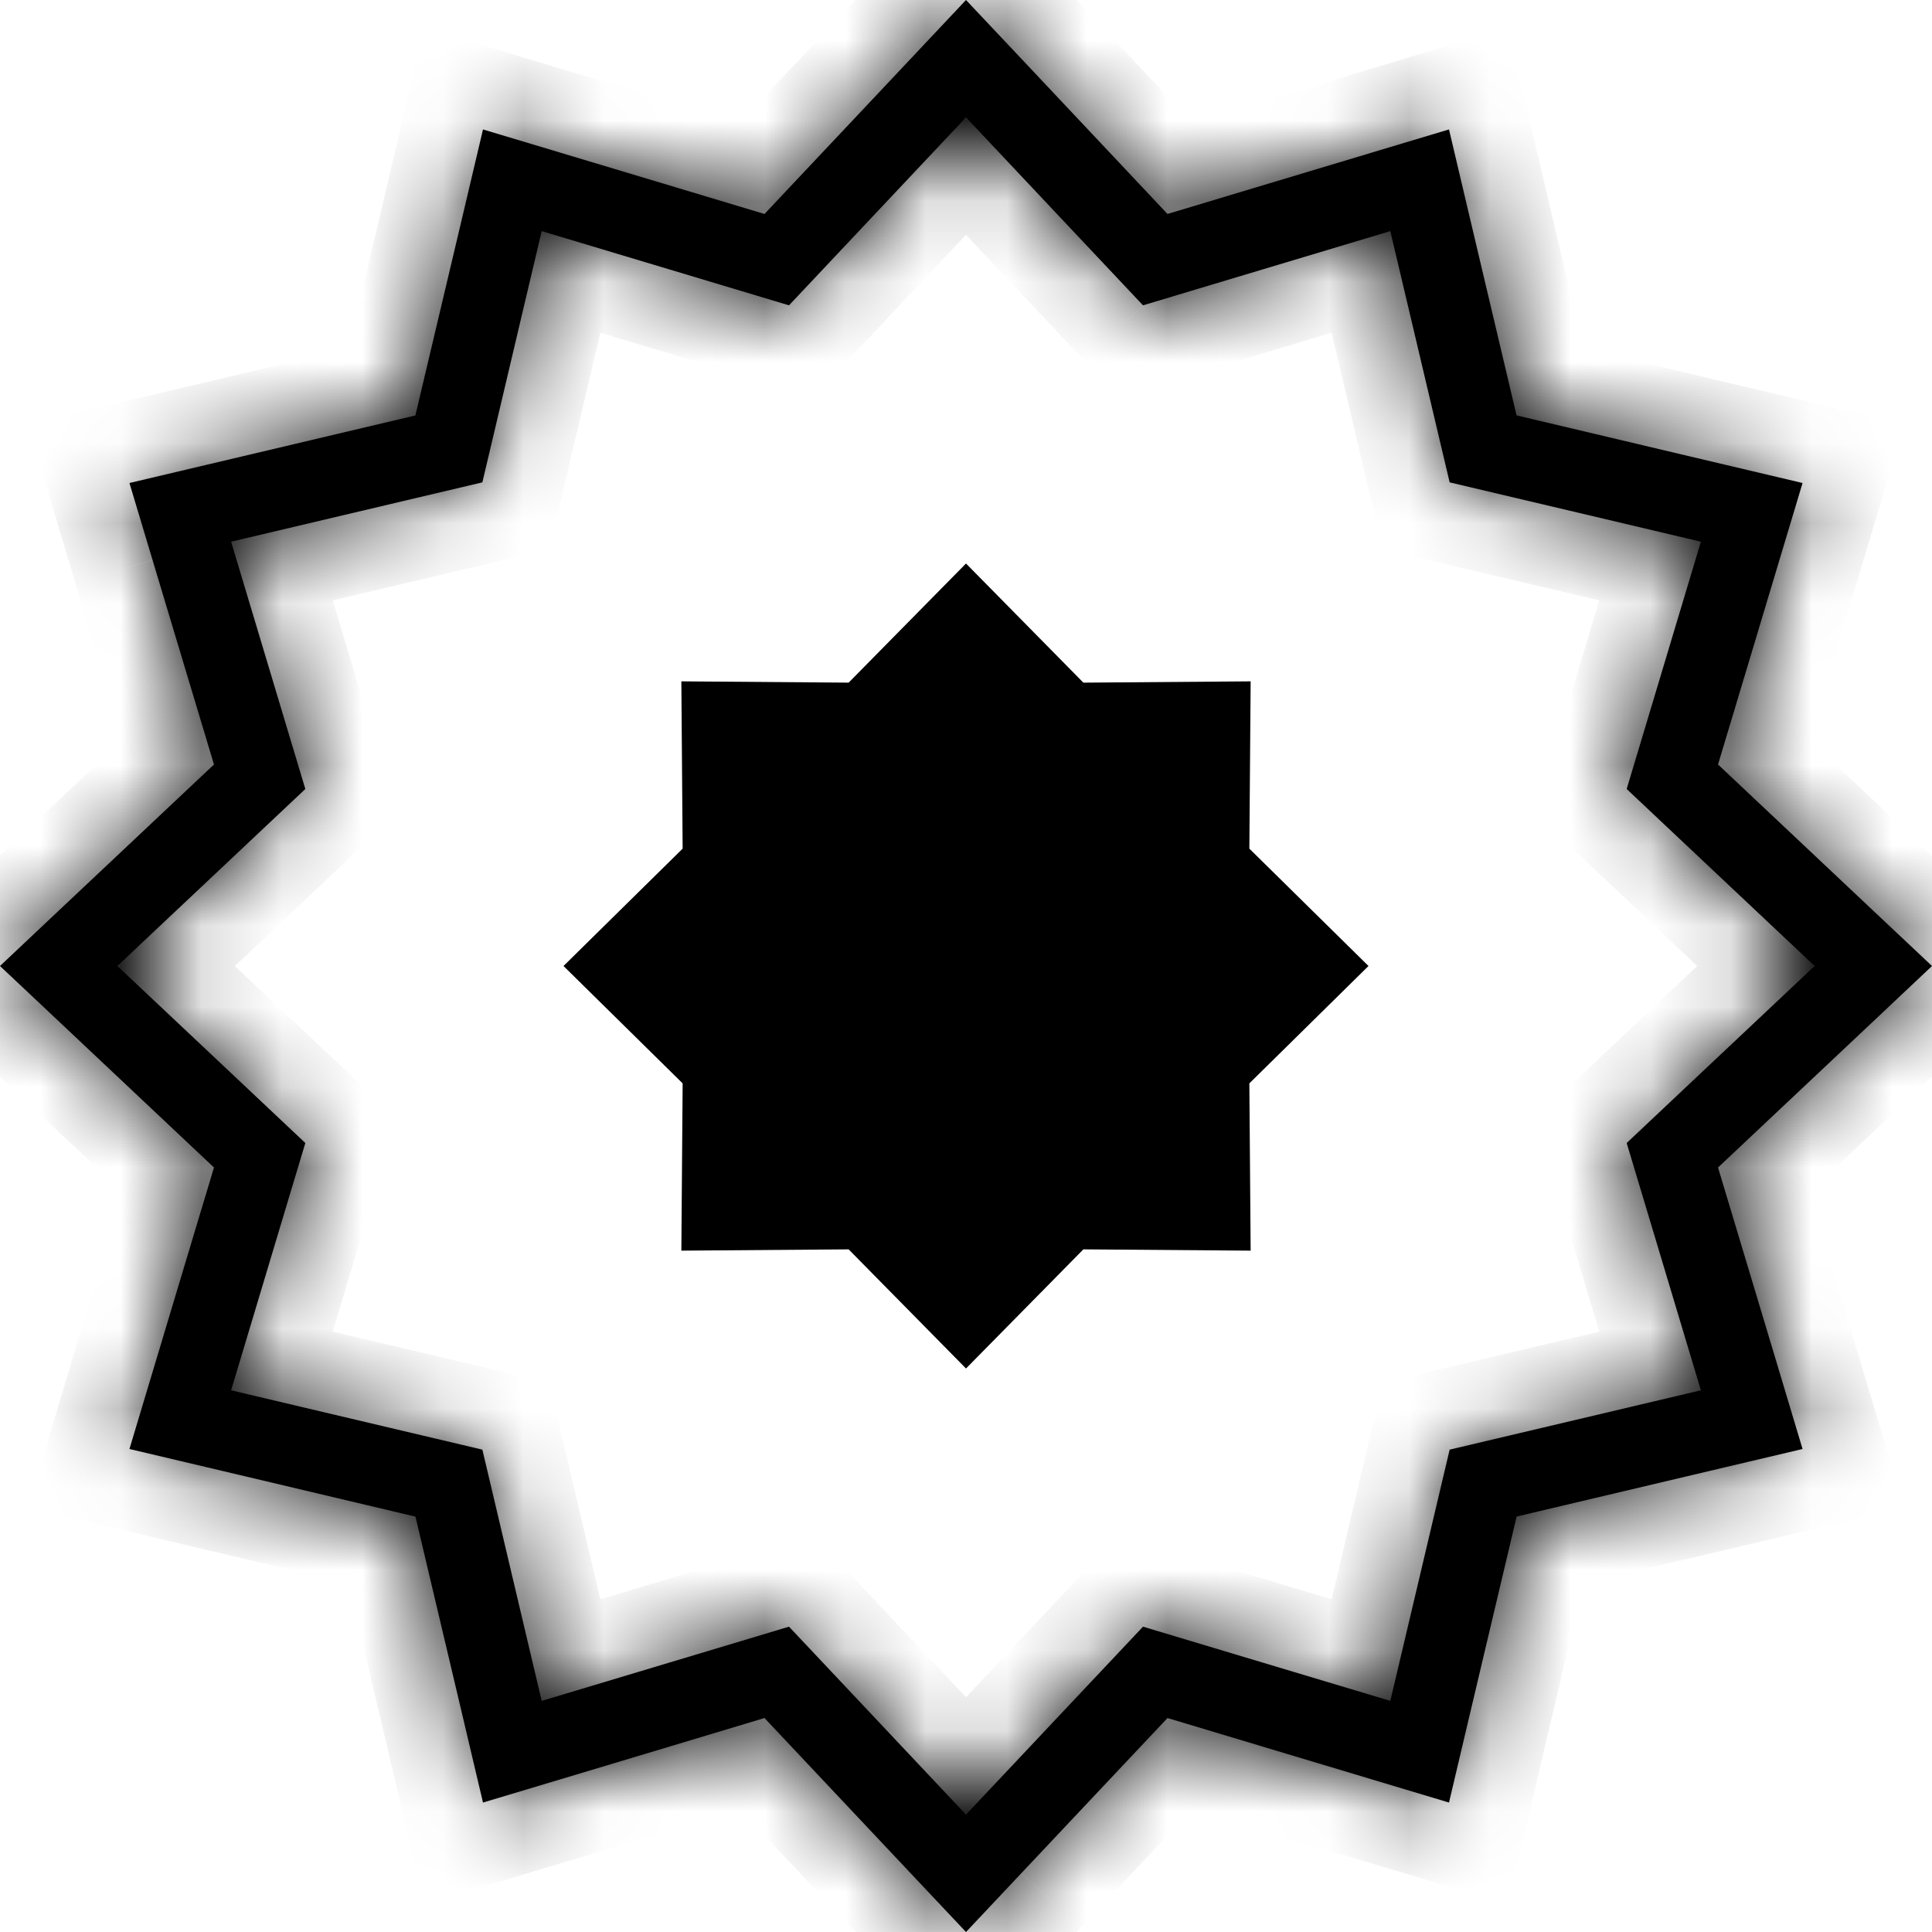
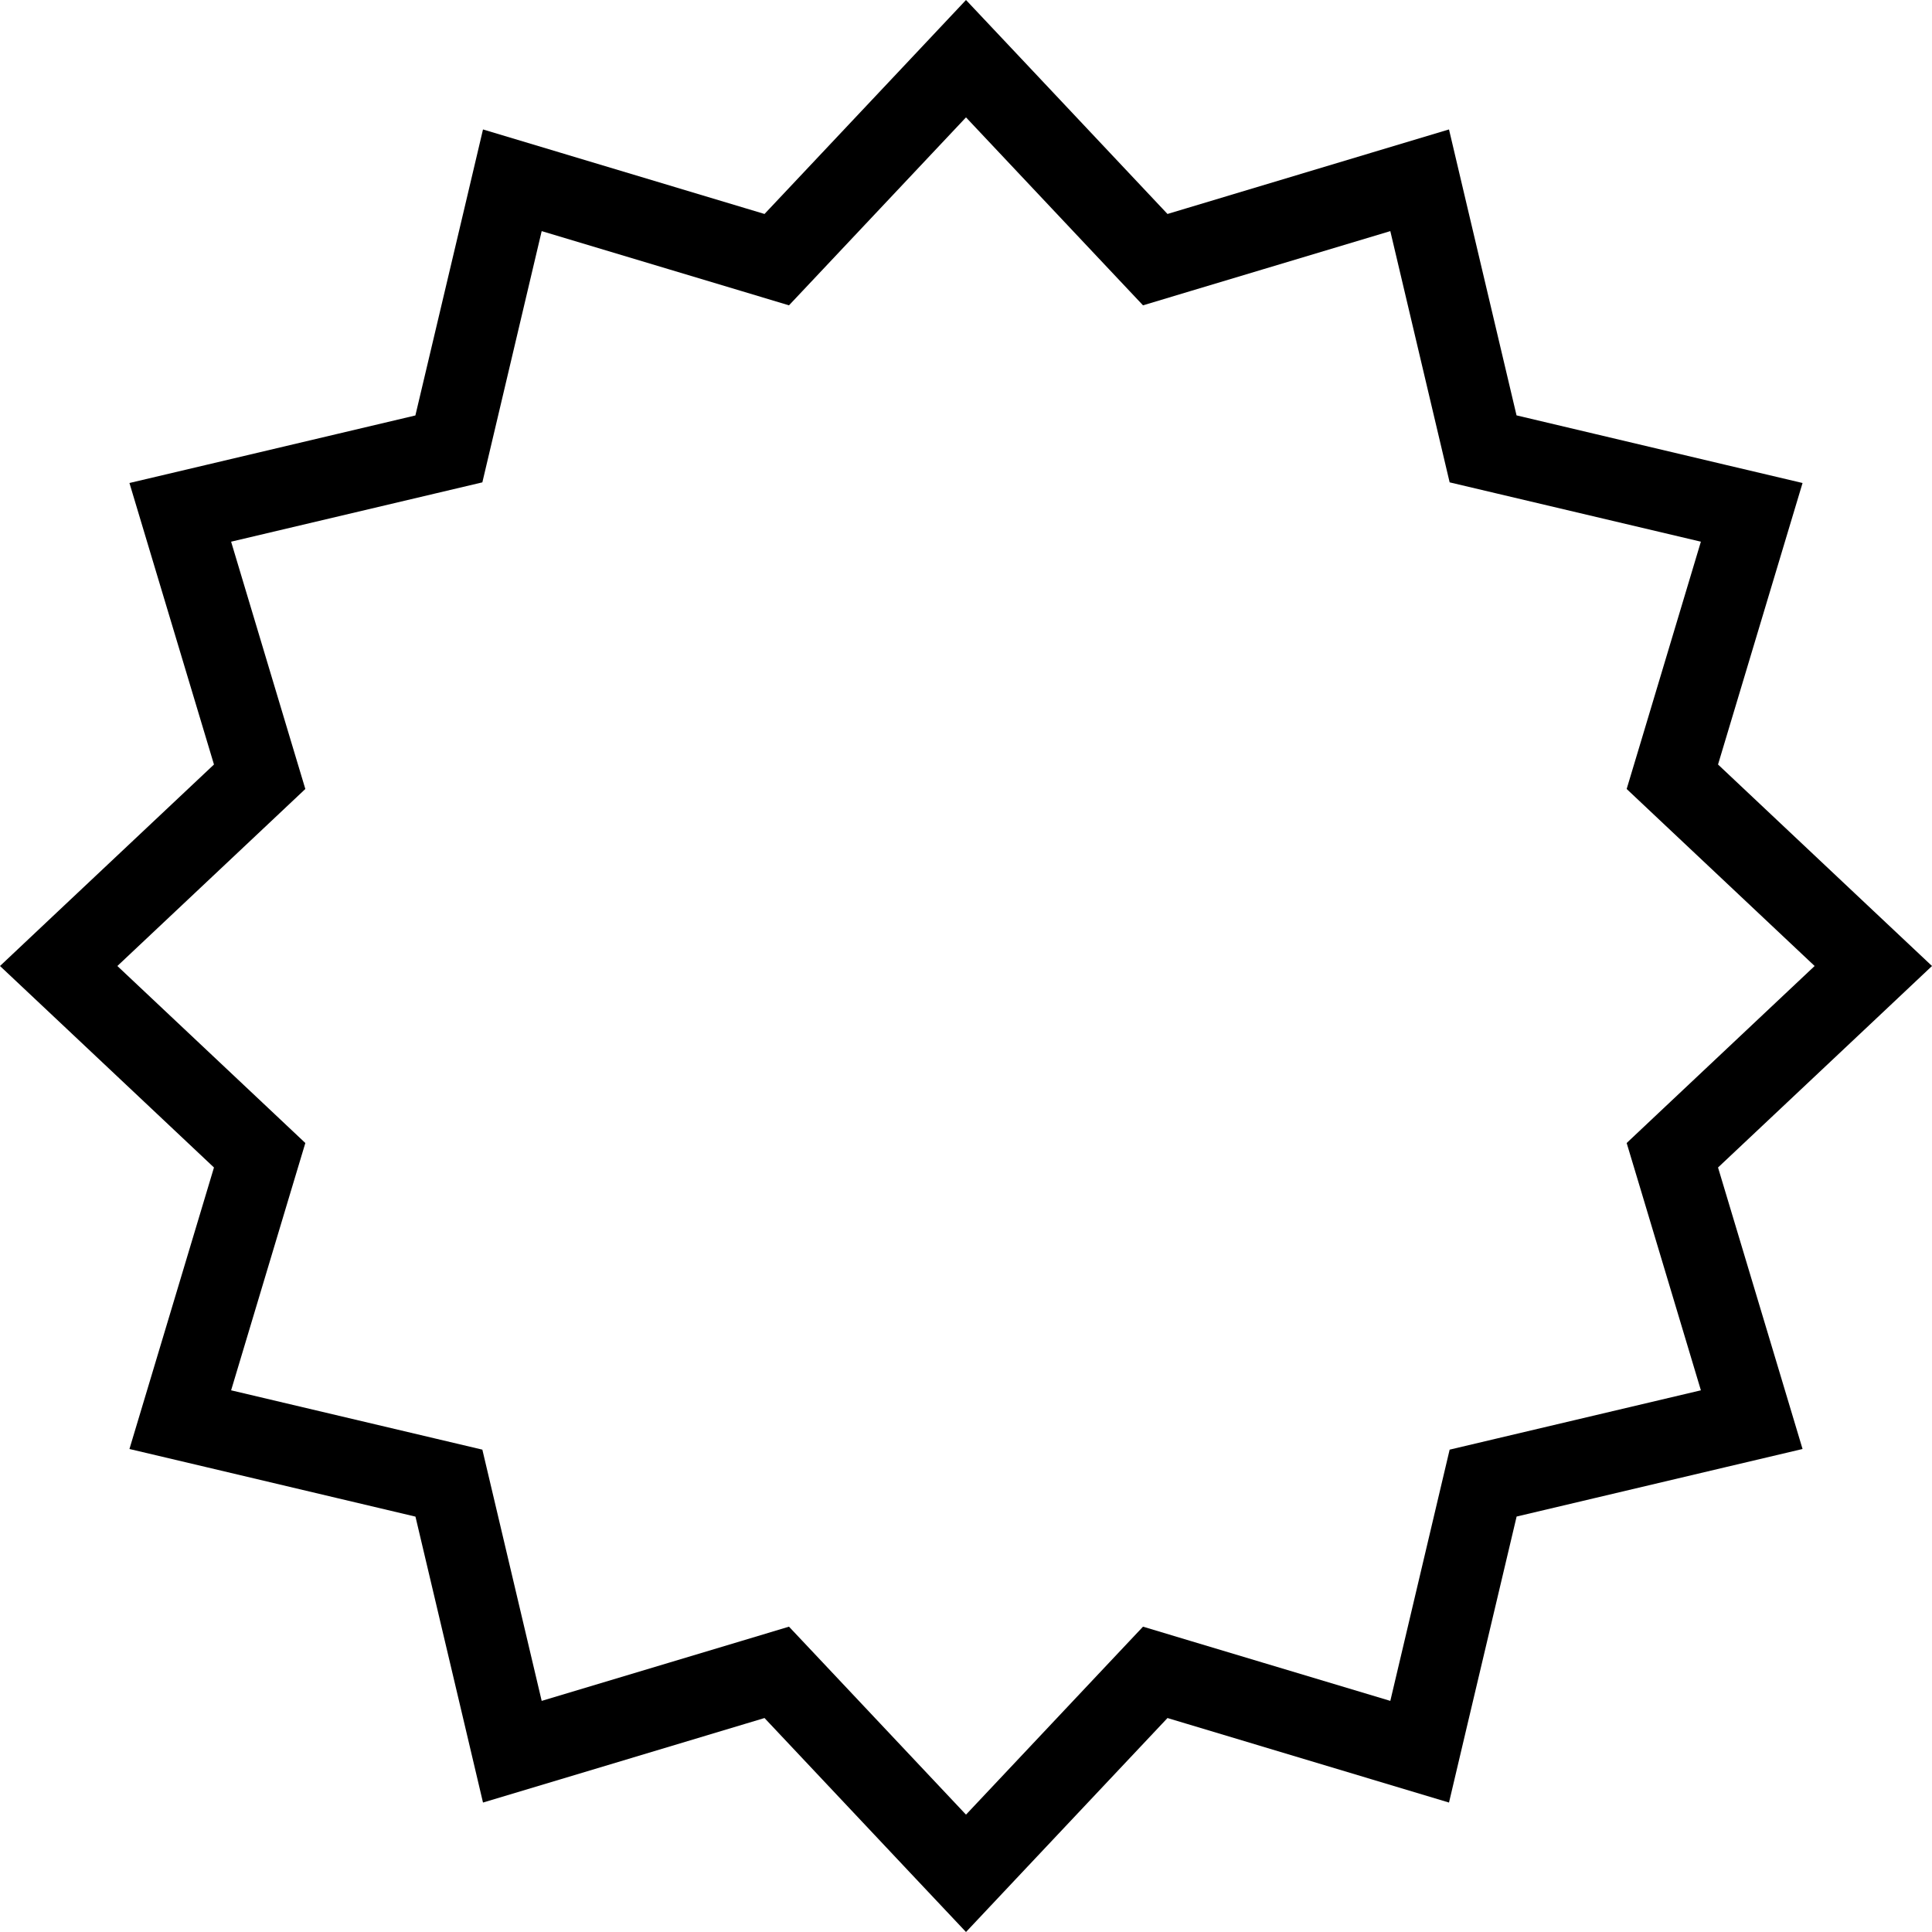
<svg xmlns="http://www.w3.org/2000/svg" width="24" height="24" viewBox="0 0 24 24" fill="none">
  <mask id="a" fill="#fff">
-     <path fill-rule="evenodd" clip-rule="evenodd" d="M14.503 2.658L12.687.729 12 0l-.687.73-1.816 1.928-2.538-.762L6 1.608l-.23.975-.61 2.578-2.577.609-.975.23.288.96.762 2.537-1.929 1.816L0 12l.73.687 1.928 1.816-.762 2.538-.288.959.975.23 2.578.61.609 2.577.23.975.96-.288 2.537-.762 1.816 1.929L12 24l.687-.73 1.816-1.928 2.538.762.959.288.23-.975.61-2.578 2.577-.609.975-.23-.288-.96-.762-2.537 1.929-1.816L24 12l-.73-.687-1.928-1.816.762-2.538.288-.959-.975-.23-2.578-.61-.609-2.577-.23-.975-.96.288-2.537.762zm2.768.213l-2.48.744-.592.178-.424-.45L12 1.458l-1.775 1.885-.424.45-.592-.178-2.48-.744-.595 2.52-.142.601-.601.142-2.52.595.744 2.48.178.592-.45.424L1.458 12l1.885 1.775.45.424-.178.592-.744 2.48 2.52.595.601.142.142.601.595 2.52 2.48-.744.592-.178.424.45L12 22.542l1.775-1.885.424-.45.592.178 2.48.744.595-2.52.142-.601.601-.142 2.52-.595-.744-2.48-.178-.592.45-.424L22.542 12l-1.885-1.775-.45-.424.178-.592.744-2.48-2.52-.595-.601-.142-.142-.601-.595-2.52z" />
-   </mask>
+     </mask>
  <path fill-rule="evenodd" clip-rule="evenodd" d="M14.503 2.658L12.687.729 12 0l-.687.73-1.816 1.928-2.538-.762L6 1.608l-.23.975-.61 2.578-2.577.609-.975.23.288.96.762 2.537-1.929 1.816L0 12l.73.687 1.928 1.816-.762 2.538-.288.959.975.23 2.578.61.609 2.577.23.975.96-.288 2.537-.762 1.816 1.929L12 24l.687-.73 1.816-1.928 2.538.762.959.288.23-.975.61-2.578 2.577-.609.975-.23-.288-.96-.762-2.537 1.929-1.816L24 12l-.73-.687-1.928-1.816.762-2.538.288-.959-.975-.23-2.578-.61-.609-2.577-.23-.975-.96.288-2.537.762zm2.768.213l-2.48.744-.592.178-.424-.45L12 1.458l-1.775 1.885-.424.45-.592-.178-2.48-.744-.595 2.52-.142.601-.601.142-2.52.595.744 2.48.178.592-.45.424L1.458 12l1.885 1.775.45.424-.178.592-.744 2.48 2.52.595.601.142.142.601.595 2.52 2.48-.744.592-.178.424.45L12 22.542l1.775-1.885.424-.45.592.178 2.48.744.595-2.52.142-.601.601-.142 2.52-.595-.744-2.48-.178-.592.45-.424L22.542 12l-1.885-1.775-.45-.424.178-.592.744-2.48-2.52-.595-.601-.142-.142-.601-.595-2.52z" fill="#000" />
  <path d="M12.687.73l.728-.686-.728.685zm1.816 1.928l-.728.685.424.45.592-.178-.288-.957zM12 0l.728-.686L12-1.458l-.728.772L12 0zm-.687.73l-.728-.686.728.685zM9.497 2.657l-.288.957.592.178.424-.45-.728-.685zm-2.538-.762l.288-.958-.288.958zM6 1.608L6.288.65 5.27.345l-.244 1.033.973.23zm-.23.975l-.973-.23.973.23zM5.16 5.16l.23.973.602-.142.142-.601-.973-.23zm-2.577.609l-.23-.973.23.973zM1.608 6l-.23-.973-1.033.244.305 1.017L1.608 6zm.288.96l-.958.287.958-.288zm.762 2.537l.685.728.45-.424-.178-.592-.957.288zM.729 11.313l-.685-.728.685.728zM0 12l-.686-.728-.772.728.772.728L0 12zm.73.687l-.686.728.685-.728zm1.928 1.816l.957.288.178-.592-.45-.424-.685.728zm-.762 2.538l.958.287-.958-.287zM1.608 18l-.958-.288-.305 1.017 1.033.244.23-.973zm.975.23l.23-.973-.23.973zm2.578.61l.973-.23-.142-.602-.601-.142-.23.973zm.609 2.577l-.973.23.973-.23zm.23.975l-.973.23.244 1.033 1.017-.305L6 22.392zm.96-.288l-.288-.957.287.957zm2.537-.762l.728-.685-.424-.45-.592.178.288.957zm1.816 1.929l-.728.685.728-.685zM12 24l-.728.686.728.772.728-.772L12 24zm.687-.73l.728.686-.728-.685zm1.816-1.928l.288-.957-.592-.178-.424.45.728.685zm2.538.762l.287-.957-.287.957zm.959.288l-.288.958 1.017.305.244-1.033-.973-.23zm.23-.975l-.973-.23.973.23zm.61-2.578l-.23-.973-.602.142-.142.601.973.23zm2.577-.609l-.23-.973.23.973zm.975-.23l.23.973 1.033-.244-.305-1.017-.958.288zm-.288-.96l-.957.288.957-.287zm-.762-2.537l-.685-.728-.45.424.178.592.957-.288zm1.929-1.816l.685.728-.685-.728zM24 12l.686.728.772-.728-.772-.728L24 12zm-.73-.687l.686-.728-.685.728zm-1.928-1.816l-.957-.288-.178.592.45.424.685-.728zm.762-2.538l-.957-.287.957.287zM22.392 6l.958.288.305-1.017-1.033-.244-.23.973zm-.975-.23l.23-.973-.23.973zm-2.578-.61l-.973.23.142.602.601.142.23-.973zm-.609-2.577l-.973.23.973-.23zM18 1.608l.973-.23L18.73.345 17.712.65l.288.958zm-.96.288l.288.958-.287-.958zm-2.25 1.72l.288.957-.287-.958zm2.48-.745l.974-.23L18 1.608l-1.017.305.288.958zm-3.07.922l-.729.686.424.45.592-.178-.288-.958zm-.425-.45l-.728.686.728-.686zM12 1.458l.728-.685L12 0l-.728.773.728.685zm-1.775 1.885l.728.686-.728-.686zm-.424.45l-.288.958.592.177.424-.45-.728-.685zm-.592-.178l-.287.958.287-.958zm-2.48-.744l.288-.958L6 1.608 5.756 2.64l.973.23zm-.595 2.52l-.973-.23.973.23zm-.142.601l.23.973.601-.142.142-.601-.973-.23zm-.601.142l-.23-.973.23.973zm-2.52.595l-.23-.973L1.608 6l.305 1.017.958-.288zm.744 2.48l.958-.287-.958.287zm.178.592l.686.728.45-.424-.178-.592-.958.288zm-.45.424l.686.728-.686-.728zM1.458 12l-.685-.728L0 12l.773.728.685-.728zm1.885 1.775l.686-.728-.686.728zm.45.424l.958.288.177-.592-.45-.424-.685.728zm-.178.592l.958.287-.958-.287zm-.744 2.48l-.958-.288L1.608 18l1.033.244.23-.973zm2.52.595l-.23.973.23-.973zm.601.142l.973-.23-.142-.601-.601-.142-.23.973zm.142.601l-.973.23.973-.23zm.595 2.52l-.973.23L6 22.392l1.017-.305-.288-.958zm2.48-.744l-.287-.958.287.958zm.592-.178l.728-.686-.424-.45-.592.178.288.958zm.424.45l-.728.685.728-.685zM12 22.542l-.728.685L12 24l.728-.773-.728-.685zm1.775-1.885l.728.685-.728-.685zm.424-.45l.288-.958-.592-.177-.424.45.728.685zm.592.178l.287-.958-.287.958zm2.48.744l-.288.958 1.017.305.244-1.033-.973-.23zm.595-2.52l.973.23-.973-.23zm.142-.601l-.23-.973-.601.142-.142.601.973.23zm.601-.142l.23.973-.23-.973zm2.52-.595l.23.973L22.392 18l-.305-1.017-.958.288zm-.744-2.48l-.958.287.958-.287zm-.178-.592l-.686-.728-.45.424.178.592.958-.288zm.45-.424l.685.728-.685-.728zM22.542 12l.685.728L24 12l-.773-.728-.685.728zm-1.885-1.775l.685-.728-.685.728zm-.45-.424l-.958-.288-.177.592.45.424.685-.728zm.178-.592l-.958-.287.958.287zm.744-2.48l.958.288L22.392 6l-1.033-.244-.23.973zm-2.52-.595l.23-.973-.23.973zm-.601-.142l-.973.23.142.601.601.142.23-.973zm-.142-.601l.973-.23-.973.23zm-5.907-3.976l1.816 1.928 1.456-1.371L13.415.044l-1.456 1.37zm-.687-.73l.687.73L13.415.044l-.687-.73L11.272.686zm.769.73l.687-.73-1.456-1.37-.687.729 1.456 1.37zm-1.816 1.928l1.816-1.928L10.585.044 8.77 1.972l1.456 1.371zm-3.553-.49l2.537.762.575-1.915L7.247.938l-.575 1.916zm-.96-.288l.96.289.575-1.916-.96-.288-.575 1.915zm1.031.248l.23-.975-1.946-.46-.23.975 1.946.46zM6.134 5.39l.609-2.578-1.946-.46-.61 2.578 1.947.46zM2.813 6.743l2.578-.609-.46-1.946-2.578.609.46 1.946zm-.975.23l.975-.23-.46-1.946-.975.23.46 1.946zm1.016-.301l-.289-.96-1.915.576.288.959 1.916-.575zm.761 2.537l-.761-2.537-1.916.575.762 2.537 1.915-.575zm-2.2 2.832l1.928-1.816-1.371-1.456-1.928 1.816 1.37 1.456zm-.73.687l.73-.687-1.371-1.456-.73.687 1.372 1.456zm.73-.769l-.73-.687-1.37 1.456.729.687 1.37-1.456zm1.928 1.816L1.415 11.96.044 13.415l1.928 1.816 1.371-1.456zm-.49 3.553l.762-2.537-1.915-.575-.762 2.537 1.916.575zm-.288.96l.289-.96-1.916-.575-.288.96 1.915.575zm.248-1.031l-.975-.23-.46 1.946.975.23.46-1.946zm2.578.609l-2.578-.609-.46 1.946 2.578.61.46-1.947zm1.352 3.322l-.609-2.579-1.946.46.609 2.578 1.946-.46zm.23.975l-.23-.976-1.946.46.23.975 1.946-.46zm-.301-1.017l-.96.288.576 1.916.959-.288-.575-1.916zm2.537-.761l-2.537.761.575 1.916 2.537-.762-.575-1.915zm2.832 2.2l-1.816-1.928-1.456 1.371 1.816 1.928 1.456-1.37zm.687.73l-.687-.73-1.456 1.371.687.73 1.456-1.372zm-.769-.73l-.687.73 1.456 1.37.687-.729-1.456-1.37zm1.816-1.928l-1.816 1.928 1.456 1.371 1.816-1.928-1.456-1.371zm3.553.49l-2.537-.762-.575 1.915 2.537.762.575-1.916zm.96.288l-.96-.288-.575 1.915.96.288.575-1.916zm-1.031-.247l-.23.975 1.946.46.23-.976-1.946-.46zm.609-2.579l-.609 2.578 1.946.46.61-2.578-1.947-.46zm3.322-1.352l-2.579.609.46 1.946 2.578-.609-.46-1.946zm.975-.23l-.976.23.46 1.946.975-.23-.46-1.946zm-1.017.301l.288.96 1.916-.576-.288-.959-1.916.575zm-.761-2.537l.761 2.537 1.916-.575-.762-2.537-1.915.575zm2.2-2.832l-1.928 1.816 1.371 1.456 1.928-1.816-1.37-1.456zm.73-.687l-.73.687 1.371 1.456.73-.687-1.372-1.456zm-.73.769l.73.687 1.37-1.456-.729-.687-1.37 1.456zm-1.928-1.816l1.928 1.816 1.371-1.456-1.928-1.816-1.371 1.456zm.49-3.553l-.762 2.537 1.915.575.762-2.537-1.916-.575zm.288-.96l-.288.96 1.915.575.288-.96-1.916-.575zm-.247 1.031l.975.23.46-1.946-.976-.23-.46 1.946zm-2.579-.609l2.578.609.46-1.946-2.578-.61-.46 1.947zm-1.352-3.321l.609 2.578 1.946-.46-.609-2.578-1.946.46zm-.23-.975l.23.975 1.946-.46-.23-.975-1.946.46zm.301 1.016l.96-.289L17.712.65l-.959.288.575 1.916zm-2.537.761l2.537-.761-.575-1.916-2.537.762.575 1.915zm.287.958l2.48-.745-.575-1.915-2.48.745.575 1.915zm-.591.178l.591-.178-.575-1.915-.591.177.575 1.916zm-1.44-.722l.424.45 1.456-1.372-.424-.45-1.456 1.372zm-1.775-1.885l1.775 1.885 1.456-1.371L12.728.773l-1.456 1.371zm-.32 1.885l1.776-1.885L11.272.773 9.497 2.658l1.456 1.37zm-.423.45l.424-.45-1.456-1.371-.424.45 1.456 1.37zm-1.607.094l.591.178.575-1.916-.591-.177-.575 1.915zm-2.48-.745l2.48.745.575-1.915-2.48-.745-.575 1.915zm.665 1.793l.595-2.52-1.946-.46-.595 2.52 1.946.46zm-.142.6l.142-.6-1.946-.46-.142.601 1.946.46zm-1.344.886l.6-.142-.459-1.946-.601.142.46 1.946zm-2.52.595l2.52-.595-.46-1.946-2.52.595.46 1.946zm1.472 1.22l-.745-2.48-1.915.575.745 2.48 1.915-.575zm.178.591l-.178-.591-1.915.575.177.591 1.916-.575zm-.722 1.44l.45-.424-1.372-1.456-.45.424 1.372 1.456zm-1.885 1.775l1.885-1.775-1.371-1.456-1.885 1.775 1.371 1.456zm1.885.32l-1.885-1.776-1.371 1.456 1.885 1.775 1.37-1.456zm.45.423l-.45-.424-1.371 1.456.45.424 1.37-1.456zm.094 1.607l.178-.591-1.916-.575-.177.591 1.915.575zm-.745 2.48l.745-2.48-1.915-.575-.745 2.48 1.915.575zm1.793-.665l-2.52-.595-.46 1.946 2.52.595.46-1.946zm.6.142l-.6-.142-.46 1.946.601.142.46-1.946zm.886 1.344l-.142-.6-1.946.459.142.601 1.946-.46zm.595 2.52l-.595-2.52-1.946.46.595 2.52 1.946-.46zm1.22-1.472l-2.48.745.575 1.915 2.48-.745-.575-1.915zm.591-.178l-.591.178.575 1.915.591-.177-.575-1.916zm1.44.722l-.424-.45-1.456 1.372.424.45 1.456-1.372zm1.775 1.885l-1.775-1.885-1.456 1.371 1.775 1.885 1.456-1.371zm.32-1.885l-1.776 1.885 1.456 1.371 1.775-1.885-1.456-1.37zm.423-.45l-.424.45 1.456 1.371.424-.45-1.456-1.37zm1.607-.094l-.591-.178-.575 1.916.591.177.575-1.915zm2.48.745l-2.48-.745-.575 1.915 2.48.745.575-1.915zm-.665-1.793l-.595 2.52 1.946.46.595-2.52-1.946-.46zm.142-.6l-.142.6 1.946.46.142-.601-1.946-.46zm1.344-.886l-.6.142.459 1.946.601-.142-.46-1.946zm2.52-.595l-2.52.595.46 1.946 2.52-.595-.46-1.946zm-1.472-1.22l.745 2.48 1.915-.575-.745-2.48-1.915.575zm-.178-.591l.178.591 1.915-.575-.177-.591-1.916.575zm.722-1.44l-.45.424 1.372 1.456.45-.424-1.372-1.456zm1.885-1.775l-1.885 1.775 1.371 1.456 1.885-1.775-1.371-1.456zm-1.885-.32l1.885 1.776 1.371-1.456-1.885-1.775-1.37 1.456zm-.45-.423l.45.424 1.371-1.456-.45-.424-1.37 1.456zm-.094-1.607l-.178.591 1.916.575.177-.591-1.915-.575zm.745-2.48l-.745 2.48 1.915.575.745-2.48-1.915-.575zm-1.793.665l2.52.595.46-1.946-2.52-.595-.46 1.946zm-.6-.142l.6.142.46-1.946-.601-.142-.46 1.946zm-.886-1.344l.142.6 1.946-.459-.142-.601-1.946.46zm-.595-2.52l.595 2.52 1.946-.46-.595-2.52-1.946.46z" fill="#000" mask="url(#a)" />
-   <path d="M12 7l1.458 1.48 2.078-.016-.016 2.078L17 12l-1.48 1.458.016 2.078-2.078-.016L12 17l-1.458-1.48-2.078.016.016-2.078L7 12l1.48-1.458-.016-2.078 2.078.016L12 7z" fill="#000" />
</svg>